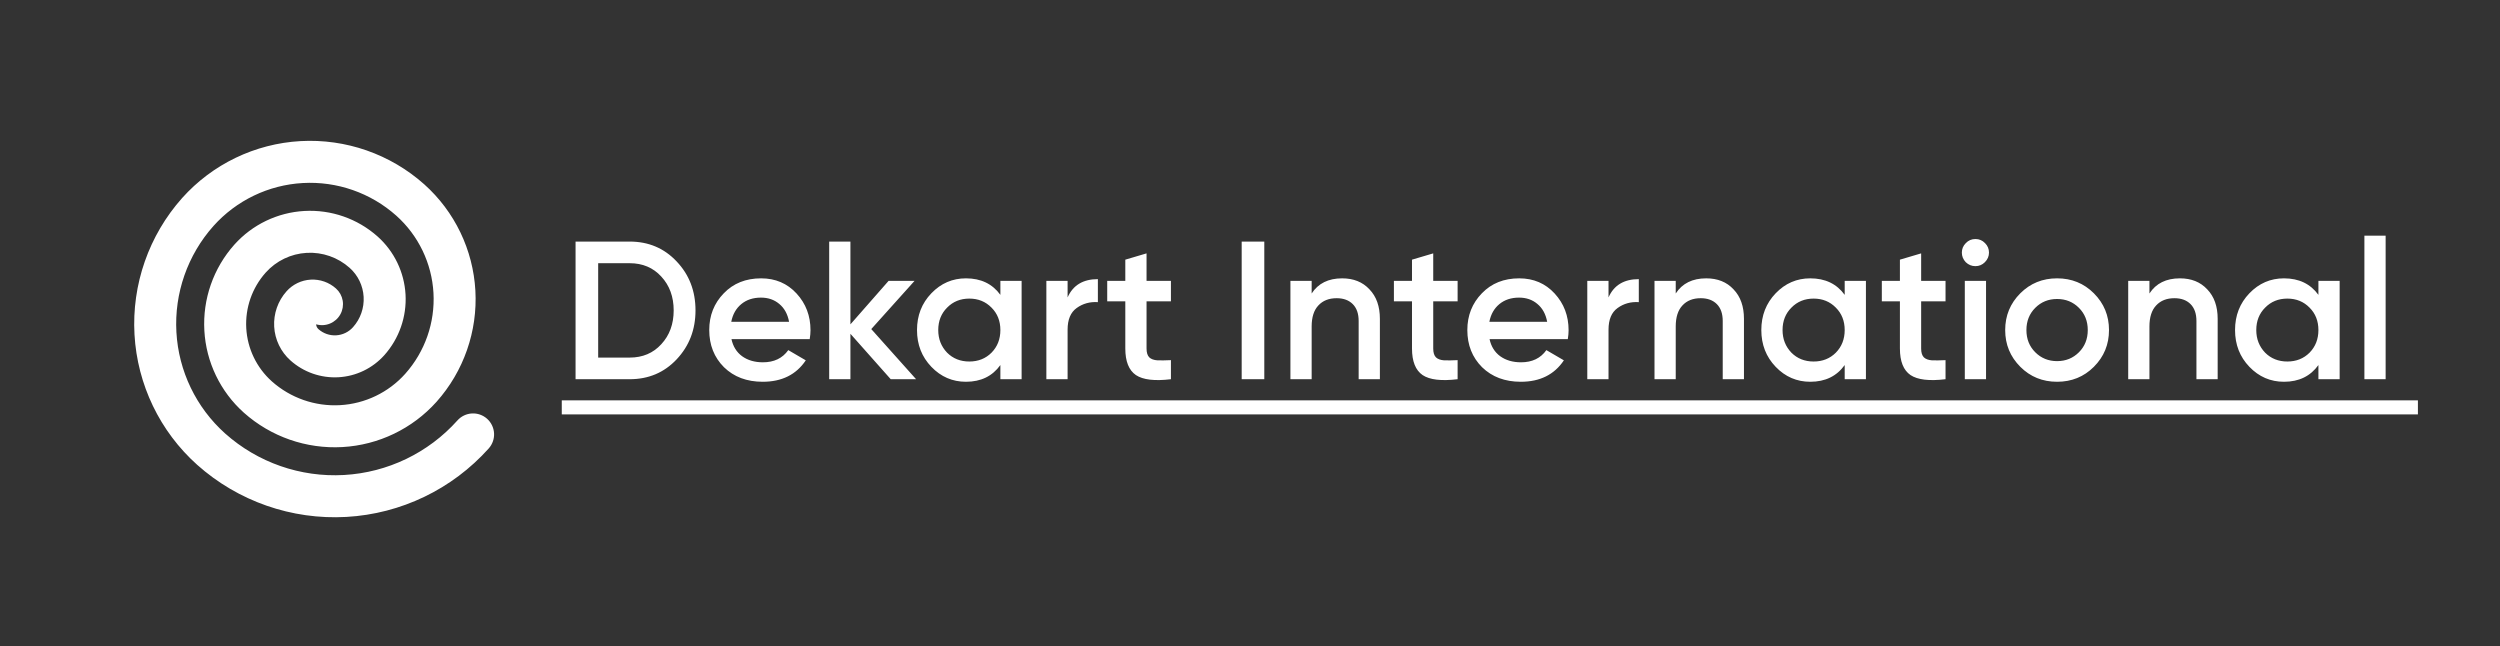
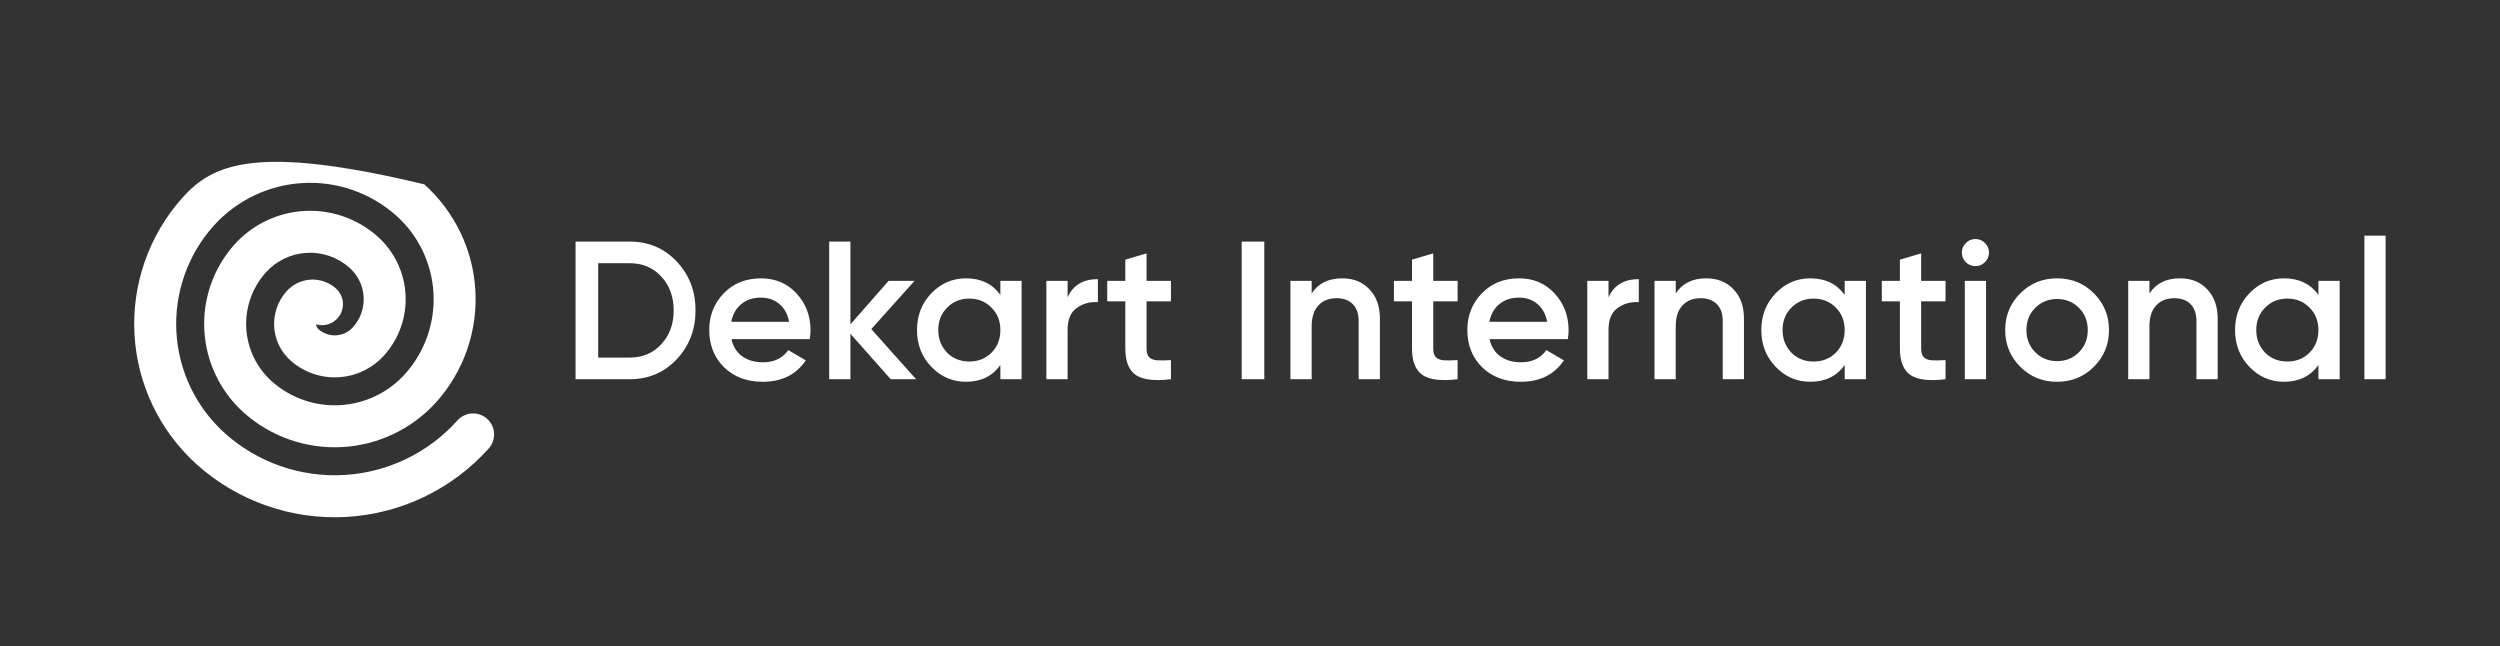
<svg xmlns="http://www.w3.org/2000/svg" width="178" height="46" viewBox="0 0 178 46" fill="none">
  <rect x="0" y="0" width="178" height="46" fill="#333333" stroke="none" />
-   <path d="M34.799 31.927C35.063 31.631 35.199 31.242 35.177 30.847C35.154 30.451 34.976 30.08 34.68 29.816C34.384 29.552 33.996 29.416 33.6 29.438C33.204 29.46 32.833 29.639 32.569 29.935C30.498 32.248 27.594 33.645 24.494 33.82C21.394 33.995 18.351 32.933 16.033 30.867C13.965 29.017 12.716 26.422 12.56 23.651C12.404 20.881 13.353 18.162 15.199 16.09C16.83 14.269 19.116 13.169 21.556 13.032C23.997 12.894 26.392 13.73 28.217 15.356C29.792 16.766 30.744 18.744 30.863 20.854C30.982 22.965 30.259 25.037 28.852 26.615C27.663 27.944 25.994 28.747 24.213 28.847C22.432 28.948 20.684 28.337 19.353 27.151C18.27 26.181 17.616 24.822 17.534 23.371C17.452 21.92 17.949 20.495 18.916 19.41C19.665 18.572 20.715 18.066 21.837 18.003C22.959 17.94 24.059 18.325 24.897 19.073C25.489 19.601 25.846 20.343 25.891 21.135C25.935 21.927 25.664 22.704 25.135 23.295C24.827 23.64 24.395 23.849 23.933 23.875C23.471 23.901 23.018 23.742 22.673 23.434C22.575 23.346 22.515 23.223 22.508 23.091C22.833 23.186 23.182 23.168 23.495 23.038C23.809 22.909 24.07 22.677 24.234 22.38C24.398 22.084 24.457 21.74 24.4 21.405C24.343 21.071 24.174 20.766 23.921 20.54C23.428 20.1 22.781 19.873 22.121 19.91C21.461 19.948 20.843 20.245 20.403 20.738C19.787 21.428 19.47 22.335 19.522 23.259C19.574 24.182 19.991 25.048 20.681 25.664C21.144 26.078 21.685 26.397 22.272 26.602C22.859 26.807 23.48 26.895 24.101 26.86C24.722 26.825 25.33 26.668 25.89 26.398C26.45 26.128 26.951 25.751 27.366 25.287C28.421 24.103 28.963 22.549 28.874 20.966C28.784 19.383 28.071 17.9 26.889 16.843C25.459 15.568 23.581 14.913 21.669 15.021C19.756 15.129 17.964 15.991 16.686 17.418C15.191 19.095 14.423 21.296 14.55 23.539C14.676 25.782 15.687 27.883 17.361 29.381C19.284 31.095 21.809 31.976 24.381 31.831C26.954 31.686 29.364 30.526 31.082 28.607C33.016 26.437 34.01 23.588 33.847 20.686C33.683 17.784 32.375 15.065 30.209 13.126C27.793 10.972 24.62 9.865 21.388 10.047C18.156 10.23 15.129 11.687 12.969 14.098C10.596 16.762 9.376 20.258 9.576 23.82C9.777 27.381 11.383 30.718 14.041 33.097C16.951 35.691 20.77 37.024 24.662 36.805C28.554 36.585 32.199 34.831 34.799 31.927Z" fill="white" />
-   <path d="M39.998 29.005H172.155" stroke="white" />
+   <path d="M34.799 31.927C35.063 31.631 35.199 31.242 35.177 30.847C35.154 30.451 34.976 30.08 34.68 29.816C34.384 29.552 33.996 29.416 33.6 29.438C33.204 29.46 32.833 29.639 32.569 29.935C30.498 32.248 27.594 33.645 24.494 33.82C21.394 33.995 18.351 32.933 16.033 30.867C13.965 29.017 12.716 26.422 12.56 23.651C12.404 20.881 13.353 18.162 15.199 16.09C16.83 14.269 19.116 13.169 21.556 13.032C23.997 12.894 26.392 13.73 28.217 15.356C29.792 16.766 30.744 18.744 30.863 20.854C30.982 22.965 30.259 25.037 28.852 26.615C27.663 27.944 25.994 28.747 24.213 28.847C22.432 28.948 20.684 28.337 19.353 27.151C18.27 26.181 17.616 24.822 17.534 23.371C17.452 21.92 17.949 20.495 18.916 19.41C19.665 18.572 20.715 18.066 21.837 18.003C22.959 17.94 24.059 18.325 24.897 19.073C25.489 19.601 25.846 20.343 25.891 21.135C25.935 21.927 25.664 22.704 25.135 23.295C24.827 23.64 24.395 23.849 23.933 23.875C23.471 23.901 23.018 23.742 22.673 23.434C22.575 23.346 22.515 23.223 22.508 23.091C22.833 23.186 23.182 23.168 23.495 23.038C23.809 22.909 24.07 22.677 24.234 22.38C24.398 22.084 24.457 21.74 24.4 21.405C24.343 21.071 24.174 20.766 23.921 20.54C23.428 20.1 22.781 19.873 22.121 19.91C21.461 19.948 20.843 20.245 20.403 20.738C19.787 21.428 19.47 22.335 19.522 23.259C19.574 24.182 19.991 25.048 20.681 25.664C21.144 26.078 21.685 26.397 22.272 26.602C22.859 26.807 23.48 26.895 24.101 26.86C24.722 26.825 25.33 26.668 25.89 26.398C26.45 26.128 26.951 25.751 27.366 25.287C28.421 24.103 28.963 22.549 28.874 20.966C28.784 19.383 28.071 17.9 26.889 16.843C25.459 15.568 23.581 14.913 21.669 15.021C19.756 15.129 17.964 15.991 16.686 17.418C15.191 19.095 14.423 21.296 14.55 23.539C14.676 25.782 15.687 27.883 17.361 29.381C19.284 31.095 21.809 31.976 24.381 31.831C26.954 31.686 29.364 30.526 31.082 28.607C33.016 26.437 34.01 23.588 33.847 20.686C33.683 17.784 32.375 15.065 30.209 13.126C18.156 10.23 15.129 11.687 12.969 14.098C10.596 16.762 9.376 20.258 9.576 23.82C9.777 27.381 11.383 30.718 14.041 33.097C16.951 35.691 20.77 37.024 24.662 36.805C28.554 36.585 32.199 34.831 34.799 31.927Z" fill="white" />
  <path d="M40.98 17.2H44.83C46.174 17.2 47.289 17.671 48.176 18.614C49.072 19.557 49.52 20.719 49.52 22.1C49.52 23.472 49.072 24.634 48.176 25.586C47.289 26.529 46.174 27 44.83 27H40.98V17.2ZM42.59 25.46H44.83C45.754 25.46 46.505 25.143 47.084 24.508C47.672 23.873 47.966 23.071 47.966 22.1C47.966 21.129 47.672 20.327 47.084 19.692C46.505 19.057 45.754 18.74 44.83 18.74H42.59V25.46ZM57.652 24.144H52.08C52.192 24.667 52.444 25.073 52.836 25.362C53.237 25.651 53.732 25.796 54.32 25.796C55.113 25.796 55.715 25.507 56.126 24.928L57.372 25.656C56.691 26.673 55.669 27.182 54.306 27.182C53.176 27.182 52.257 26.837 51.548 26.146C50.848 25.446 50.498 24.564 50.498 23.5C50.498 22.464 50.843 21.591 51.534 20.882C52.215 20.173 53.102 19.818 54.194 19.818C55.211 19.818 56.051 20.177 56.714 20.896C57.377 21.615 57.708 22.487 57.708 23.514C57.708 23.701 57.689 23.911 57.652 24.144ZM52.066 22.912H56.182C56.079 22.361 55.846 21.937 55.482 21.638C55.127 21.339 54.693 21.19 54.18 21.19C53.62 21.19 53.153 21.344 52.78 21.652C52.407 21.96 52.169 22.38 52.066 22.912ZM62.034 23.43L65.226 27H63.42L60.55 23.766V27H59.038V17.2H60.55V23.094L63.266 20H65.114L62.034 23.43ZM71.227 20.994V20H72.739V27H71.227V25.992C70.657 26.785 69.841 27.182 68.777 27.182C67.815 27.182 66.994 26.827 66.313 26.118C65.631 25.409 65.291 24.536 65.291 23.5C65.291 22.464 65.631 21.591 66.313 20.882C66.994 20.173 67.815 19.818 68.777 19.818C69.841 19.818 70.657 20.21 71.227 20.994ZM67.433 25.11C67.853 25.53 68.38 25.74 69.015 25.74C69.649 25.74 70.177 25.53 70.597 25.11C71.017 24.681 71.227 24.144 71.227 23.5C71.227 22.856 71.017 22.324 70.597 21.904C70.177 21.475 69.649 21.26 69.015 21.26C68.38 21.26 67.853 21.475 67.433 21.904C67.013 22.324 66.803 22.856 66.803 23.5C66.803 24.135 67.013 24.671 67.433 25.11ZM76.013 20V21.176C76.396 20.308 77.115 19.874 78.169 19.874V21.512C77.6 21.475 77.096 21.615 76.657 21.932C76.228 22.24 76.013 22.753 76.013 23.472V27H74.501V20H76.013ZM83.37 20V21.456H81.634V24.816C81.634 25.105 81.699 25.315 81.83 25.446C81.961 25.567 82.152 25.637 82.404 25.656C82.665 25.665 82.987 25.661 83.37 25.642V27C82.213 27.14 81.382 27.042 80.878 26.706C80.374 26.361 80.122 25.731 80.122 24.816V21.456H78.834V20H80.122V18.488L81.634 18.04V20H83.37ZM88.408 27V17.2H90.018V27H88.408ZM95.56 19.818C96.372 19.818 97.021 20.079 97.506 20.602C98.001 21.115 98.248 21.815 98.248 22.702V27H96.736V22.856C96.736 22.333 96.596 21.932 96.316 21.652C96.036 21.372 95.653 21.232 95.168 21.232C94.617 21.232 94.183 21.405 93.866 21.75C93.549 22.086 93.39 22.585 93.39 23.248V27H91.878V20H93.39V20.896C93.857 20.177 94.58 19.818 95.56 19.818ZM103.782 20V21.456H102.046V24.816C102.046 25.105 102.111 25.315 102.242 25.446C102.373 25.567 102.564 25.637 102.816 25.656C103.077 25.665 103.399 25.661 103.782 25.642V27C102.625 27.14 101.794 27.042 101.29 26.706C100.786 26.361 100.534 25.731 100.534 24.816V21.456H99.246V20H100.534V18.488L102.046 18.04V20H103.782ZM111.628 24.144H106.056C106.168 24.667 106.42 25.073 106.812 25.362C107.214 25.651 107.708 25.796 108.296 25.796C109.09 25.796 109.692 25.507 110.102 24.928L111.348 25.656C110.667 26.673 109.645 27.182 108.282 27.182C107.153 27.182 106.234 26.837 105.524 26.146C104.824 25.446 104.474 24.564 104.474 23.5C104.474 22.464 104.82 21.591 105.51 20.882C106.192 20.173 107.078 19.818 108.17 19.818C109.188 19.818 110.028 20.177 110.69 20.896C111.353 21.615 111.684 22.487 111.684 23.514C111.684 23.701 111.666 23.911 111.628 24.144ZM106.042 22.912H110.158C110.056 22.361 109.822 21.937 109.458 21.638C109.104 21.339 108.67 21.19 108.156 21.19C107.596 21.19 107.13 21.344 106.756 21.652C106.383 21.96 106.145 22.38 106.042 22.912ZM114.527 20V21.176C114.909 20.308 115.628 19.874 116.683 19.874V21.512C116.113 21.475 115.609 21.615 115.171 21.932C114.741 22.24 114.527 22.753 114.527 23.472V27H113.015V20H114.527ZM121.482 19.818C122.294 19.818 122.943 20.079 123.428 20.602C123.923 21.115 124.17 21.815 124.17 22.702V27H122.658V22.856C122.658 22.333 122.518 21.932 122.238 21.652C121.958 21.372 121.575 21.232 121.09 21.232C120.539 21.232 120.105 21.405 119.788 21.75C119.471 22.086 119.312 22.585 119.312 23.248V27H117.8V20H119.312V20.896C119.779 20.177 120.502 19.818 121.482 19.818ZM131.342 20.994V20H132.854V27H131.342V25.992C130.773 26.785 129.956 27.182 128.892 27.182C127.931 27.182 127.109 26.827 126.428 26.118C125.747 25.409 125.406 24.536 125.406 23.5C125.406 22.464 125.747 21.591 126.428 20.882C127.109 20.173 127.931 19.818 128.892 19.818C129.956 19.818 130.773 20.21 131.342 20.994ZM127.548 25.11C127.968 25.53 128.495 25.74 129.13 25.74C129.765 25.74 130.292 25.53 130.712 25.11C131.132 24.681 131.342 24.144 131.342 23.5C131.342 22.856 131.132 22.324 130.712 21.904C130.292 21.475 129.765 21.26 129.13 21.26C128.495 21.26 127.968 21.475 127.548 21.904C127.128 22.324 126.918 22.856 126.918 23.5C126.918 24.135 127.128 24.671 127.548 25.11ZM138.522 20V21.456H136.786V24.816C136.786 25.105 136.852 25.315 136.982 25.446C137.113 25.567 137.304 25.637 137.556 25.656C137.818 25.665 138.14 25.661 138.522 25.642V27C137.365 27.14 136.534 27.042 136.03 26.706C135.526 26.361 135.274 25.731 135.274 24.816V21.456H133.986V20H135.274V18.488L136.786 18.04V20H138.522ZM141.322 18.67C141.135 18.857 140.911 18.95 140.65 18.95C140.388 18.95 140.16 18.857 139.964 18.67C139.777 18.474 139.684 18.245 139.684 17.984C139.684 17.723 139.777 17.499 139.964 17.312C140.15 17.116 140.379 17.018 140.65 17.018C140.92 17.018 141.149 17.116 141.336 17.312C141.522 17.499 141.616 17.723 141.616 17.984C141.616 18.245 141.518 18.474 141.322 18.67ZM141.406 27H139.894V20H141.406V27ZM149.083 26.118C148.374 26.827 147.501 27.182 146.465 27.182C145.429 27.182 144.557 26.827 143.847 26.118C143.129 25.399 142.769 24.527 142.769 23.5C142.769 22.473 143.129 21.601 143.847 20.882C144.557 20.173 145.429 19.818 146.465 19.818C147.501 19.818 148.374 20.173 149.083 20.882C149.802 21.601 150.161 22.473 150.161 23.5C150.161 24.527 149.802 25.399 149.083 26.118ZM144.281 23.5C144.281 24.135 144.491 24.662 144.911 25.082C145.331 25.502 145.849 25.712 146.465 25.712C147.081 25.712 147.599 25.502 148.019 25.082C148.439 24.662 148.649 24.135 148.649 23.5C148.649 22.865 148.439 22.338 148.019 21.918C147.599 21.498 147.081 21.288 146.465 21.288C145.849 21.288 145.331 21.498 144.911 21.918C144.491 22.338 144.281 22.865 144.281 23.5ZM155.21 19.818C156.022 19.818 156.671 20.079 157.156 20.602C157.651 21.115 157.898 21.815 157.898 22.702V27H156.386V22.856C156.386 22.333 156.246 21.932 155.966 21.652C155.686 21.372 155.304 21.232 154.818 21.232C154.268 21.232 153.834 21.405 153.516 21.75C153.199 22.086 153.04 22.585 153.04 23.248V27H151.528V20H153.04V20.896C153.507 20.177 154.23 19.818 155.21 19.818ZM165.071 20.994V20H166.583V27H165.071V25.992C164.501 26.785 163.685 27.182 162.621 27.182C161.659 27.182 160.838 26.827 160.157 26.118C159.475 25.409 159.135 24.536 159.135 23.5C159.135 22.464 159.475 21.591 160.157 20.882C160.838 20.173 161.659 19.818 162.621 19.818C163.685 19.818 164.501 20.21 165.071 20.994ZM161.277 25.11C161.697 25.53 162.224 25.74 162.859 25.74C163.493 25.74 164.021 25.53 164.441 25.11C164.861 24.681 165.071 24.144 165.071 23.5C165.071 22.856 164.861 22.324 164.441 21.904C164.021 21.475 163.493 21.26 162.859 21.26C162.224 21.26 161.697 21.475 161.277 21.904C160.857 22.324 160.647 22.856 160.647 23.5C160.647 24.135 160.857 24.671 161.277 25.11ZM169.857 27H168.345V16.78H169.857V27Z" fill="white" />
</svg>